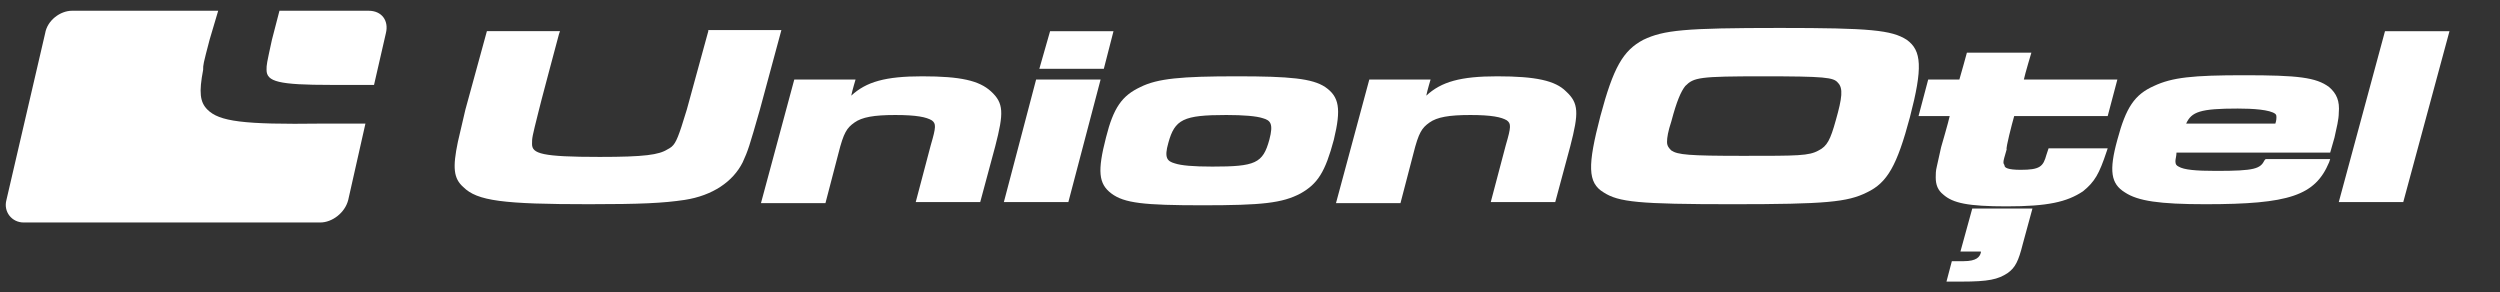
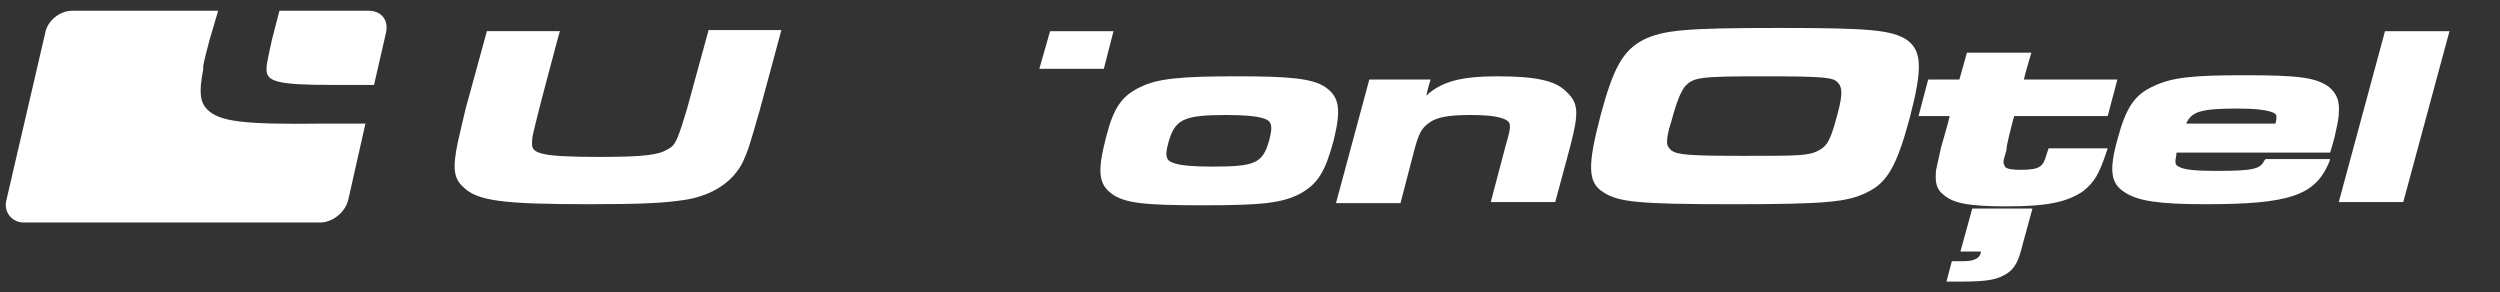
<svg xmlns="http://www.w3.org/2000/svg" version="1.1" id="Vrstva_1" x="0px" y="0px" viewBox="0 0 232.6 27.2" style="enable-background:new 0 0 232.6 27.2;" xml:space="preserve">
  <rect x="0" y="0" width="232.6" height="27.2" fill="#333333" stroke="none" />
  <style type="text/css">

	.st0{fill:#FFFFFF;}

</style>
  <g>
    <path class="st0" d="M19.3,10.2c-0.7-0.7-0.8-1.6-0.4-3.7C18.9,6,18.9,6,19.5,3.7L20.3,1H6.7C5.6,1,4.4,1.9,4.2,3.1L0.6,18.6    c-0.3,1.1,0.5,2.1,1.6,2.1h27.6c1.1,0,2.3-0.9,2.6-2.1l1.6-7.1c-0.7,0-3.3,0-4.1,0C22.6,11.6,20.4,11.3,19.3,10.2z" />
    <path class="st0" d="M24.8,6.5c0,1.1,1.1,1.4,6,1.4c0.8,0,3.4,0,4,0l1.1-4.8C36.2,1.9,35.5,1,34.3,1h-8.3l-0.7,2.7    C24.8,6,24.8,6,24.8,6.5z" />
    <path class="st0" d="M65.9,2.9l-2,7.3l-0.5,1.6c-0.5,1.5-0.7,1.8-1.3,2.1c-0.8,0.5-2.1,0.7-6.3,0.7c-5.4,0-6.3-0.3-6.3-1.2    c0-0.6,0-0.6,0.6-3c0-0.1,1.9-7.2,1.9-7.2l0.1-0.3h-6.8l-2,7.3c0,0-0.7,3-0.7,3c-0.5,2.4-0.4,3.4,0.5,4.2c1.3,1.3,3.7,1.6,11.7,1.6    c4.8,0,6.9-0.1,8.9-0.4c2.6-0.4,4.5-1.7,5.4-3.5c0.5-1.1,0.6-1.4,1.6-4.9c0,0,2-7.4,2-7.4H65.9z" />
-     <path class="st0" d="M85.8,7.1c-3.4,0-5.2,0.5-6.6,1.8c0.1-0.5,0.4-1.5,0.4-1.5h-5.7l-3.1,11.5h6l1.2-4.6c0.5-2,0.8-2.4,1.5-2.9    c0.7-0.5,1.8-0.7,3.8-0.7c2,0,2.9,0.2,3.4,0.5c0.4,0.3,0.4,0.6-0.1,2.3l-1.4,5.3h6l1.4-5.2c0.8-3.1,0.8-4-0.4-5.1    C91.1,7.5,89.4,7.1,85.8,7.1z" />
-     <polygon class="st0" points="96.4,7.4 93.4,18.8 99.4,18.8 102.4,7.4  " />
    <polygon class="st0" points="103.6,2.9 97.7,2.9 96.7,6.4 102.7,6.4  " />
    <path class="st0" d="M123.3,8.1L123.3,8.1c-1.2-0.8-3.3-1-8.2-1c-5.2,0-7.4,0.2-9,1c-1.7,0.8-2.5,1.9-3.2,4.7    c-0.8,3.1-0.7,4.3,0.5,5.2c1.2,0.9,3,1.1,8.5,1.1c5.5,0,7.4-0.2,9.1-1.1c1.6-0.9,2.3-2,3.1-5C124.8,10.1,124.6,9,123.3,8.1z     M108.7,13.3c0.6-2.2,1.4-2.6,5.4-2.6c1.6,0,2.8,0.1,3.4,0.3c0.7,0.2,1,0.5,0.6,2c-0.6,2.2-1.3,2.5-5.3,2.5c-1.8,0-2.9-0.1-3.5-0.3    C108.6,15,108.3,14.7,108.7,13.3z" />
    <path class="st0" d="M139.3,7.1c-3.4,0-5.2,0.5-6.6,1.8c0.1-0.5,0.4-1.5,0.4-1.5h-5.7l-3.1,11.5h6l1.2-4.6c0.5-2,0.8-2.4,1.5-2.9    c0.7-0.5,1.8-0.7,3.8-0.7c2,0,2.9,0.2,3.4,0.5c0.4,0.3,0.4,0.6-0.1,2.3l-1.4,5.3h6l1.4-5.2c0.8-3.1,0.8-4-0.4-5.1    C144.7,7.5,142.9,7.1,139.3,7.1z" />
    <path class="st0" d="M177.4,3.7L177.4,3.7c-1.4-0.9-3.4-1.1-11.8-1.1c-8.9,0-10.8,0.2-12.7,1.1c-1.9,1-2.8,2.6-4,7.1    c-1.2,4.6-1.2,6.2,0.3,7.1c1.4,0.9,3.2,1.1,12,1.1c8.7,0,10.7-0.2,12.5-1.1c1.9-0.9,2.8-2.5,4-7C178.9,6.3,178.8,4.7,177.4,3.7z     M170.8,11.2c-0.5,1.8-0.8,2.4-1.6,2.8c-0.9,0.5-1.9,0.5-7,0.5c-5.1,0-6.1-0.1-6.7-0.5c-0.2-0.2-0.4-0.4-0.4-0.8    c0-0.4,0.1-1,0.4-1.9c0.5-1.9,0.9-2.8,1.3-3.3c0.8-0.8,1.3-0.9,7.2-0.9c5.8,0,6.6,0.1,7,0.6C171.5,8.2,171.4,9.1,170.8,11.2z" />
    <path class="st0" d="M187.4,10.8c0.4,0,8.7,0,8.7,0l0.9-3.4c0,0-8.1,0-8.7,0c0.1-0.5,0.7-2.5,0.7-2.5h-6c0,0-0.6,2.2-0.7,2.5    c-0.3,0-2.9,0-2.9,0l-0.9,3.4c0,0,2.4,0,2.9,0c-0.1,0.5-0.8,2.9-0.8,2.9l-0.4,1.8c-0.1,0.4-0.1,0.7-0.1,1c0,0.7,0.2,1.2,0.7,1.6    c0.9,0.8,2.3,1.1,5.9,1.1c3.8,0,5.6-0.4,7.1-1.4c1.1-0.9,1.5-1.6,2.2-3.7l0.1-0.3h-5.5l-0.2,0.6c-0.3,1.1-0.6,1.4-2.4,1.4    c-1.2,0-1.5-0.2-1.5-0.4c0-0.1-0.1-0.1-0.1-0.3c0-0.2,0.1-0.5,0.3-1.2C186.6,13.8,187.2,11.5,187.4,10.8z" />
    <path class="st0" d="M182.4,23.4c0,0,1.5,0,1.9,0c0,0.1,0,0.1,0,0.1c-0.1,0.4-0.4,0.8-1.6,0.8h-1.1l-0.5,1.9l1.4,0    c2.5,0,3.4-0.2,4.3-0.8c0.7-0.5,1-1.1,1.4-2.7l0.9-3.3h-5.6L182.4,23.4z" />
    <path class="st0" d="M216.7,8.1c-1.2-0.9-2.9-1.1-7.9-1.1c-4.8,0-6.7,0.2-8.4,1c-1.8,0.8-2.6,2-3.4,5c-0.8,2.9-0.6,4.1,0.7,4.9    c1.2,0.8,3.2,1.1,7.5,1.1c7.8,0,10.2-0.8,11.5-3.9l0.1-0.3h-6l-0.1,0.1c-0.4,0.8-0.9,1-4.5,1c-1.9,0-3-0.1-3.5-0.4    c-0.2-0.1-0.3-0.2-0.3-0.5c0-0.2,0.1-0.5,0.1-0.8c0.4,0,14.3,0,14.3,0l0.4-1.4c0.2-0.9,0.4-1.7,0.4-2.3    C217.7,9.4,217.4,8.7,216.7,8.1z M208.2,10.1c1.4,0,3,0.1,3.5,0.5c0.1,0.1,0.1,0.2,0.1,0.3c0,0.1,0,0.3-0.1,0.6c-0.4,0-7.6,0-8.3,0    C203.9,10.4,204.7,10.1,208.2,10.1z" />
    <polygon class="st0" points="221.9,2.9 217.6,18.8 223.6,18.8 227.9,2.9  " />
  </g>
</svg>